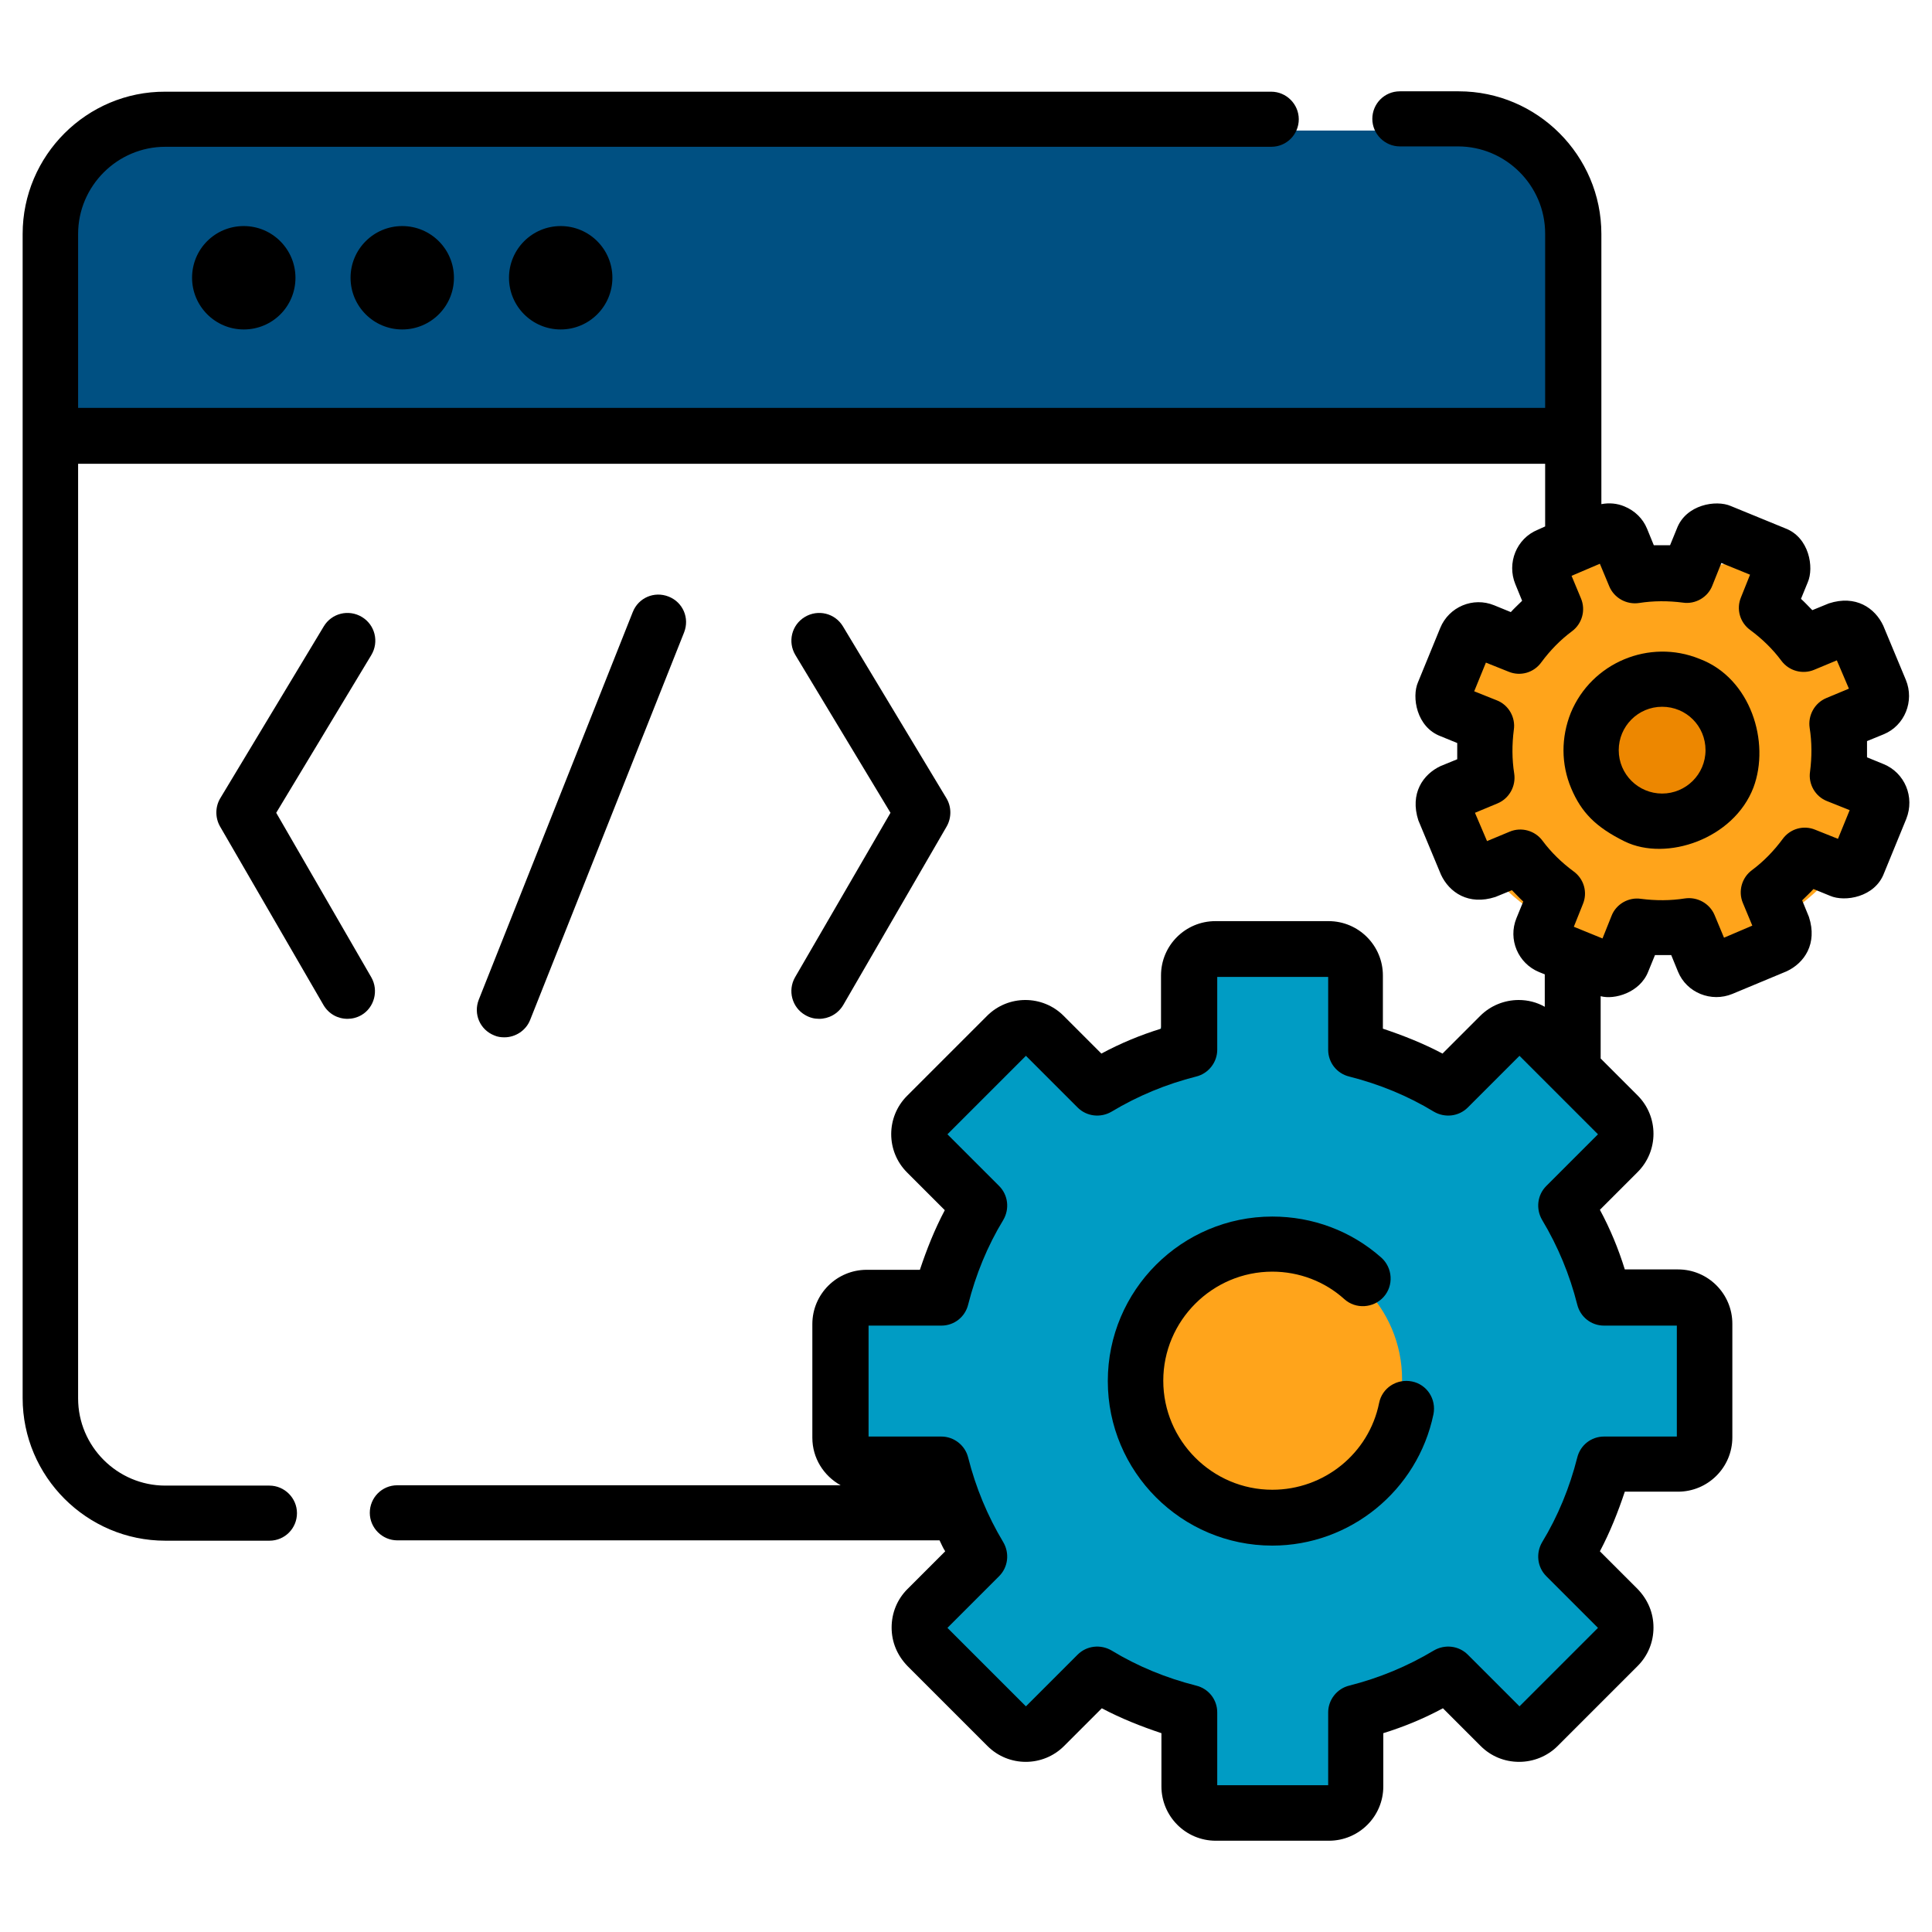
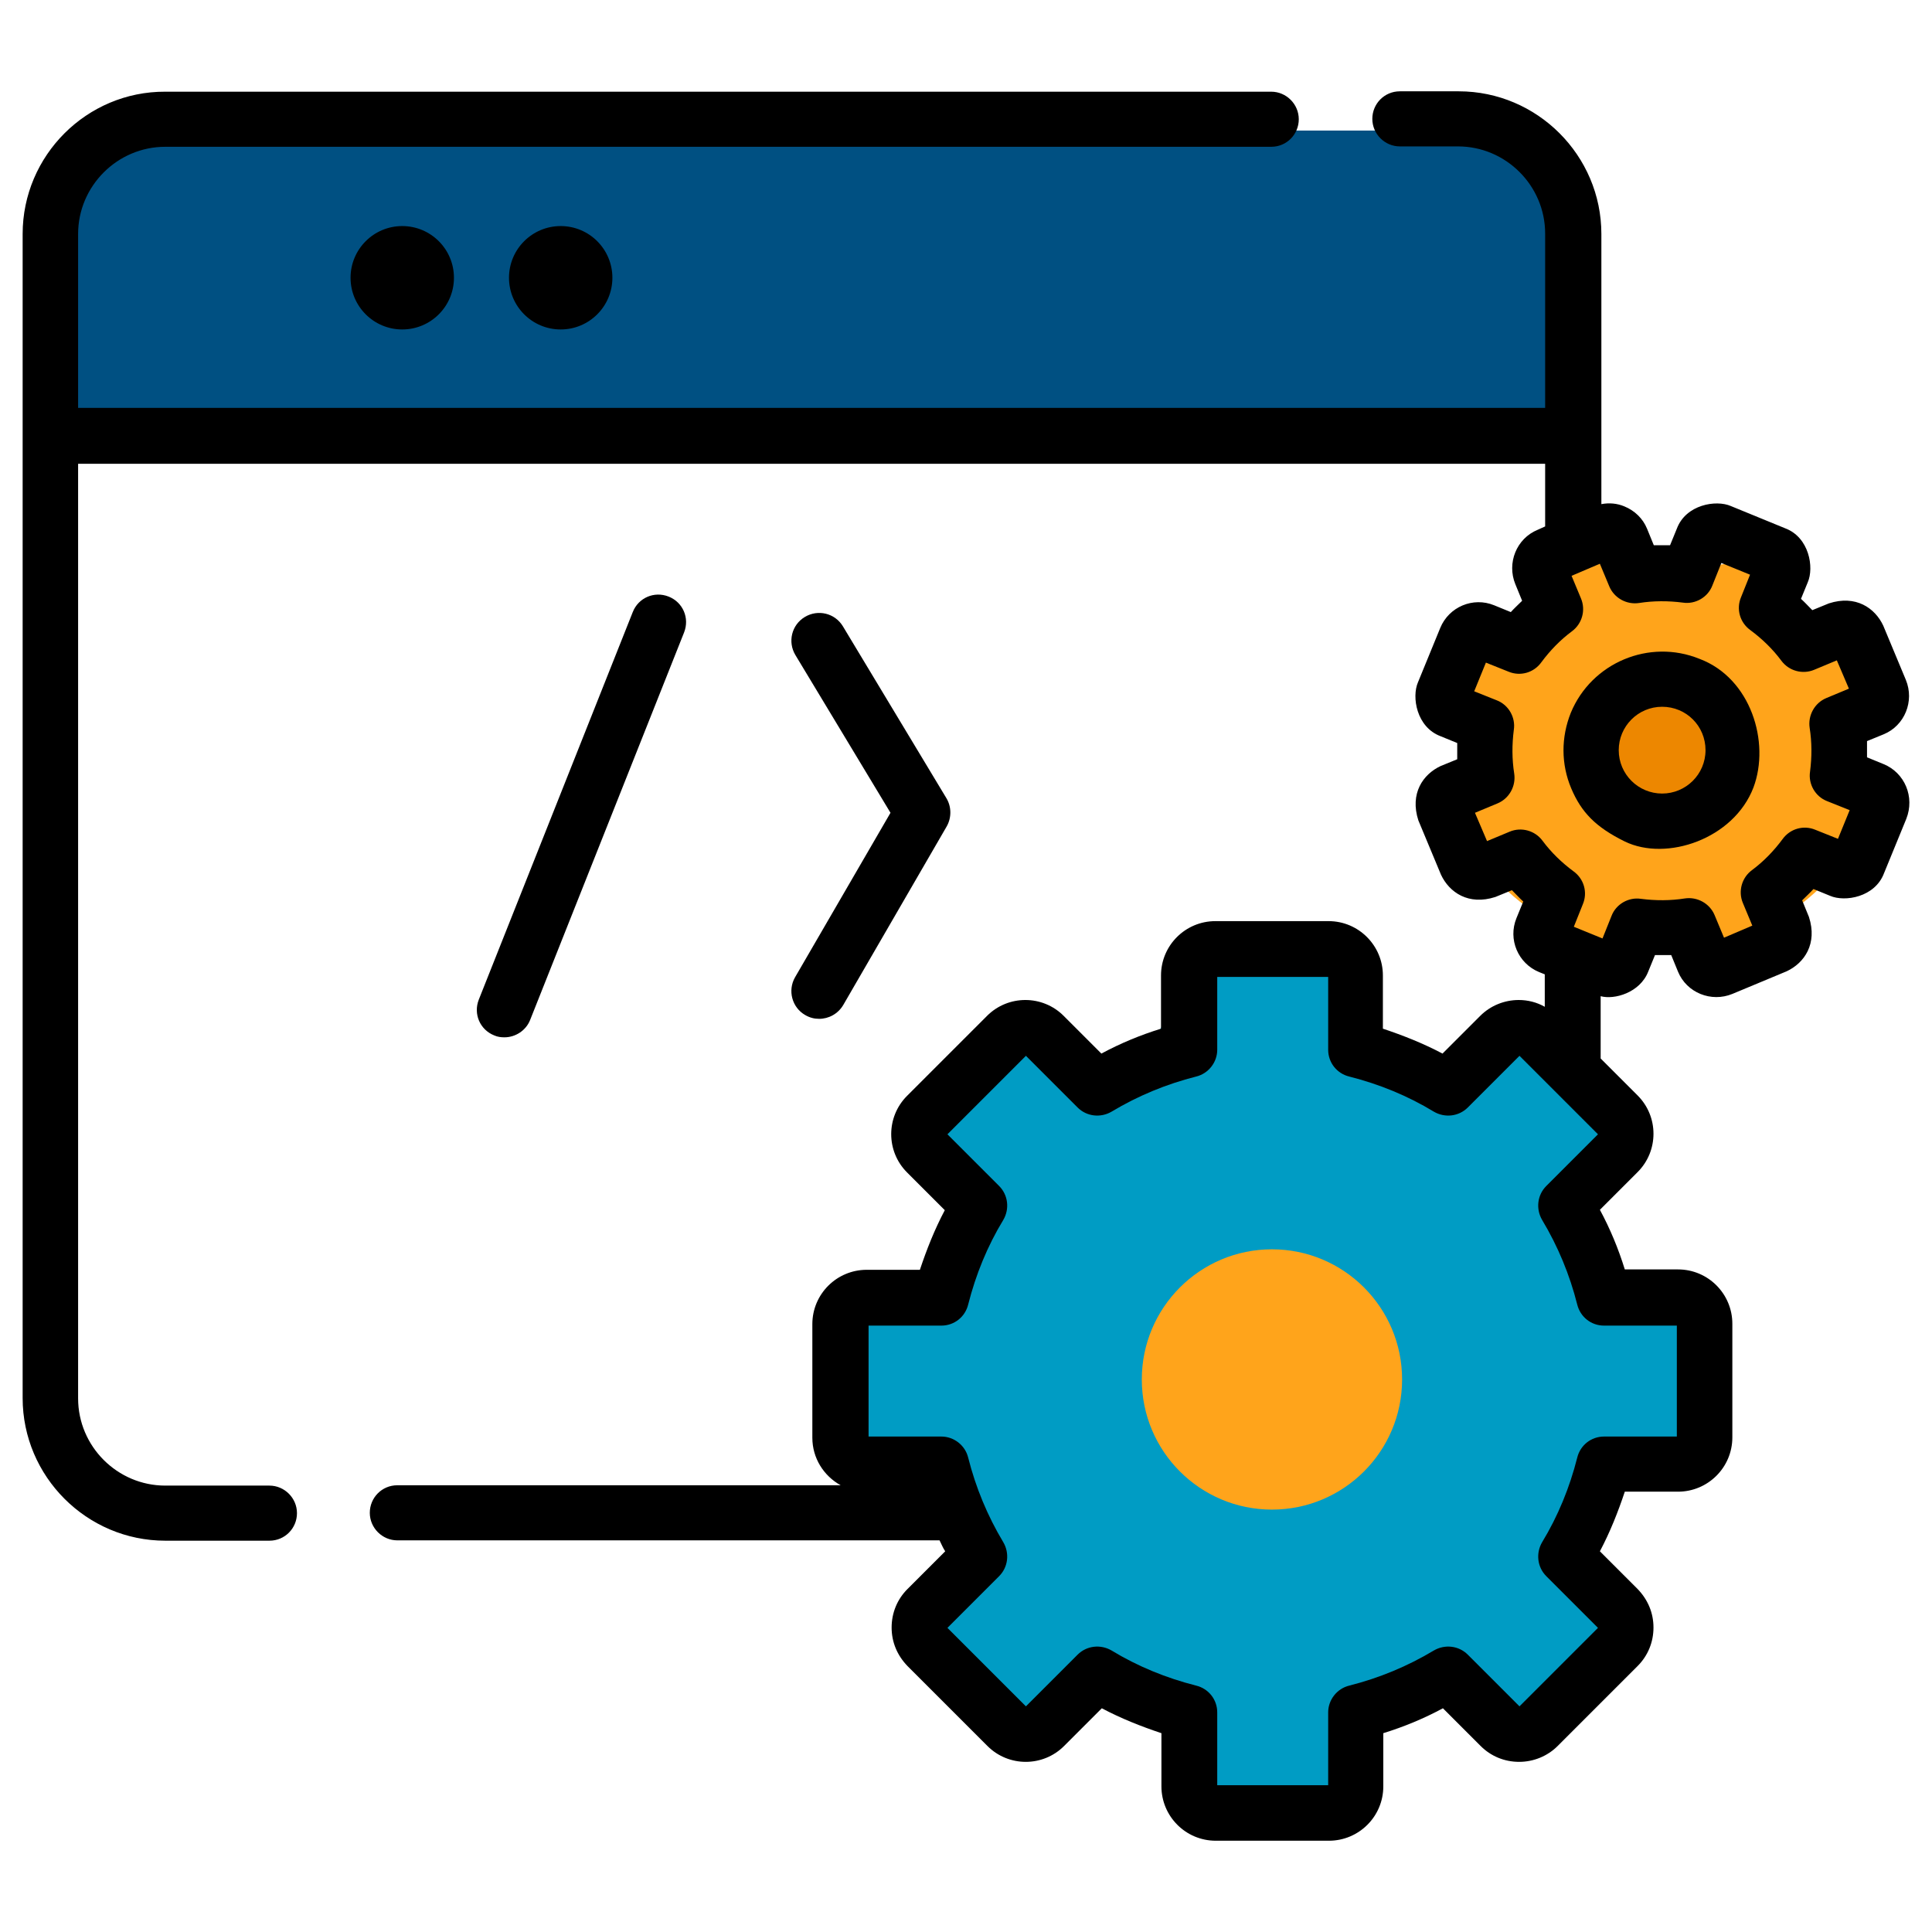
<svg xmlns="http://www.w3.org/2000/svg" version="1.1" id="Capa_1" x="0px" y="0px" viewBox="0 0 512 512" style="enable-background:new 0 0 512 512;" xml:space="preserve">
  <style type="text/css"> .st0{fill-rule:evenodd;clip-rule:evenodd;fill:#FFA41B;} .st1{fill-rule:evenodd;clip-rule:evenodd;fill:#ED8700;} .st2{fill-rule:evenodd;clip-rule:evenodd;fill:#009CC4;} .st3{fill-rule:evenodd;clip-rule:evenodd;fill:#005082;} </style>
  <g>
    <path class="st0" d="M492.15,211.57c-2.23-3.2-4.36-6.88-4.06-10.93c0.39-5.18,4.01-9.45,3.96-14.71 c-0.03-3.12-0.35-6.29-0.76-9.38c-0.19-1.46-0.27-3.33-0.93-4.68c-0.69-1.4-1.92-1.61-3.42-1.62c-3.7-0.02-7.36,1.42-11.08,0.89 c-7.07-1-6.6-9.14-8.38-14.27c-1.48-4.25-5.47-7.41-10.06-7.37c-3.49,0.04-6.66,1.83-9.94,2.81c-3.5,1.05-7.08,1.17-10.56-0.05 c-2.03-0.71-3.36-1.93-4.84-3.45c-1.74-1.79-3.27-2.65-5.82-2.54c-8.67,0.38-19.33,3.06-20.91,13.03 c-0.54,3.43-1.28,7.66-4.88,9.28c-1.51,0.68-3.24,0.52-4.8,1.01c-2.04,0.64-3.6,2.04-4.8,3.77c-2.49,3.58-4.83,9.35-3.76,13.76 c0.88,3.63,3.87,6.31,4.85,9.92c1.51,5.55-2.67,12.07-8.04,14.16c6.89,23.49,29.58,40.73,56.54,40.73 c25.16,0,46.61-15.01,54.96-36.11C494.3,214.44,493.18,213.04,492.15,211.57z" />
    <circle class="st1" cx="440.47" cy="200.24" r="17.69" />
    <path class="st2" d="M450.76,348.6c-6.29,1.17-12.5,1.75-18.49-1.72c-5.97-3.45-11.86-8.49-14.82-14.77 c-5.81-12.31,5.47-23.45,14.4-31.67c-8.61-12.47-19.63-23.11-32.39-31.22c-4.17,3.35-7.71,7.44-12.13,10.45 c-7.43,5.04-20.45,4.94-25.74-3.14c-4.31-6.59-3.74-15.35-3.49-23.14c-5.92-0.98-12-1.49-18.19-1.49c-9.76,0-19.22,1.27-28.24,3.64 c0.52,2.99-0.01,6.24-0.88,9.18c-1.75,5.89-4.9,11.49-8.64,16.38c-1.36,1.78-2.91,3.72-5.17,4.38c-2.23,0.65-4.68,0.02-6.85-0.54 c-6.85-1.76-11.92-6.89-18.16-9.81c-10.88,8.41-20.2,18.78-27.43,30.6c2.17,2.86,4.06,5.91,5.14,9.35c1.58,5,1.55,10.84,0.03,15.86 c-2.7,8.87-11.28,11.34-19.67,11.91c-1.44,7.26-2.2,14.77-2.2,22.45c0,8.86,1.01,17.48,2.9,25.75c4.74,2.35,9.89,3.58,14.8,5.68 c5.43,2.32,10.18,6.34,12.8,11.66c4.61,9.39-4.44,15.38-11.53,20.05c7.27,10.95,16.38,20.54,26.87,28.33 c2.47-2.78,5.18-5.36,8.18-7.41c4.19-2.86,8.77-2.14,13.44-0.8c4.68,1.34,10.39,3.08,14.27,6.11c6.87,5.35,6.39,14.9,10.06,22.18 c6.58,1.22,13.35,1.86,20.28,1.86c4.85,0,9.62-0.32,14.31-0.93c0.63-5.29,0.05-10.73,1.57-15.89c3.02-10.2,15.09-12.85,24.55-12.42 c8.38,0.38,17.65,2.92,24.13,8.52c9.01-6.44,17.05-14.18,23.82-22.97c-6.89-9.88-11.5-22.84-7.52-34.26 c4.28-12.29,17.64-10.63,28.44-10.35c1.81-8.08,2.76-16.48,2.76-25.11C451.98,359.63,451.56,354.05,450.76,348.6z" />
    <circle class="st0" cx="337.08" cy="365.57" r="34.49" />
    <path class="st3" d="M402.35,116.24H29.86c-6.6,0-12-5.4-12-12V46.6c0-6.6,5.4-12,12-12h372.48c6.6,0,12,5.4,12,12v57.64 C414.35,110.84,408.95,116.24,402.35,116.24z" />
    <g>
-       <path d="M50.9,73.61c0,7.5,6.1,13.7,13.7,13.7s13.7-6.1,13.7-13.7c0-7.5-6.1-13.7-13.7-13.7C57,59.91,50.9,66.01,50.9,73.61z" />
      <circle cx="106.6" cy="73.61" r="13.7" />
      <circle cx="148.59" cy="73.61" r="13.7" />
      <path d="M133.69,274.9c2.9,0,5.7-1.8,6.8-4.6l40.8-102.7c1.5-3.8-0.3-8-4.1-9.5c-3.8-1.5-8,0.3-9.5,4.1l-40.8,102.7 c-1.5,3.8,0.3,8,4.1,9.5C131.89,274.8,132.79,274.9,133.69,274.9L133.69,274.9z" />
      <path d="M213.39,269c1.2,0.7,2.4,1,3.7,1c2.5,0,5-1.3,6.4-3.7l27.4-47.3c1.3-2.3,1.3-5.2-0.1-7.5l-27.4-45.5 c-2.1-3.5-6.6-4.6-10.1-2.5c-3.5,2.1-4.6,6.6-2.5,10.1l25.2,41.8l-25.3,43.6C208.69,262.5,209.89,267,213.39,269L213.39,269z" />
-       <path d="M98.4,259l-25.2-43.6l25.2-41.8c2.1-3.5,1-8-2.5-10.1c-3.5-2.1-8-1-10.1,2.5l-27.4,45.5c-1.4,2.3-1.4,5.2-0.1,7.5 l27.4,47.3c1.4,2.4,3.8,3.7,6.4,3.7c1.2,0,2.5-0.3,3.7-1C99.2,267,100.4,262.5,98.4,259L98.4,259z" />
-       <path d="M374.18,366.1c-4-0.8-7.9,1.7-8.7,5.7c-2.7,13.4-14.6,23-28.3,23c-15.9,0-28.9-13-28.9-28.9s13-28.9,28.9-28.9 c7.1,0,13.9,2.6,19.1,7.3c3,2.7,7.7,2.4,10.4-0.6c2.7-3,2.4-7.7-0.6-10.4c-8-7.1-18.2-10.9-28.9-10.9c-24,0-43.6,19.5-43.6,43.6 c0,24,19.5,43.6,43.6,43.6c20.6,0,38.5-14.6,42.7-34.8C380.68,370.8,378.18,366.9,374.18,366.1L374.18,366.1z" />
      <path d="M450.38,174.6c-13.3-5.4-28.6,1-34.1,14.3c-2.6,6.5-2.6,13.6,0.1,20c2.7,6.4,6.5,10.3,14.2,14.1 c11.1,5.4,28.9-0.7,34.1-14.3C469.18,196.7,463.98,179.7,450.38,174.6L450.38,174.6z M440.48,210.3c-6.3,0-11.5-5.1-11.5-11.5 c0-6.3,5.1-11.5,11.5-11.5s11.5,5.1,11.5,11.5C451.98,205.2,446.78,210.3,440.48,210.3z" />
      <path d="M499.18,202.5l-4.4-1.8c0-1.4,0-2.9,0-4.3l4.4-1.8c5.6-2.3,8.2-8.8,5.9-14.4l-6-14.4c-2.2-4.7-7.3-8.2-14.4-5.9l-4.4,1.8 c-1-1-2-2.1-3-3l1.8-4.4c1.7-3.9,0.4-11.9-6-14.3l-14.4-5.9c-3.9-1.7-11.9-0.4-14.3,6l-1.8,4.4c-1.4,0-2.9,0-4.3,0l-1.8-4.4 c-1.1-2.7-3.3-4.8-6-5.9c-1.9-0.8-4-1-6.1-0.6v-71.6c0-20.8-17-37.8-37.8-37.8h-15.6c-4.1,0-7.3,3.3-7.3,7.3s3.3,7.3,7.3,7.3h15.4 c12.7,0,23.1,10.4,23.1,23.1v46.2H20.7v-12.3v-33.8c0-12.7,10.4-23.1,23.1-23.1h293.09c4.1,0,7.3-3.3,7.3-7.3s-3.3-7.3-7.3-7.3 H43.8C23,24.21,6,41.21,6,62.01V370.5c0,20.8,17,37.8,37.8,37.8h27.6c4.1,0,7.3-3.3,7.3-7.3c0-4-3.3-7.3-7.3-7.3H43.8 c-12.7,0-23.1-10.4-23.1-23.1V122.91h388.78v16.6l-2,0.9c-5.6,2.3-8.2,8.8-5.9,14.4l1.8,4.4c-1,1-2.1,2-3,3l-4.4-1.8 c-5.6-2.3-12,0.4-14.3,6l-5.9,14.4c-1.7,3.9-0.4,11.9,6,14.3l4.4,1.8c0,1.4,0,2.9,0,4.3l-4.4,1.8c-4.7,2.2-8.2,7.3-5.9,14.4 l6,14.4c2.2,4.7,7.3,8.2,14.4,5.9l4.4-1.8c1,1,2,2.1,3,3l-1.8,4.4c-2.3,5.6,0.4,12,6,14.3l1.5,0.6v8.6c-2.1-1.2-4.5-1.8-6.9-1.8 c-3.8,0-7.5,1.5-10.2,4.2l-10,10c-5.1-2.7-10.4-4.8-15.8-6.6v-14.1c0-7.9-6.4-14.4-14.4-14.4h-30c-7.9,0-14.4,6.4-14.4,14.4v14.1 c-5.5,1.7-10.8,3.9-15.8,6.6l-10-10c-5.6-5.6-14.7-5.6-20.3,0l-21.2,21.2c-5.6,5.6-5.6,14.7,0,20.3l10,10 c-2.7,5.1-4.8,10.4-6.6,15.8h-14.1c-7.9,0-14.4,6.4-14.4,14.4v30.1c0,5.4,3,10.1,7.5,12.6H105.3c-4.1,0-7.3,3.3-7.3,7.3 c0,4,3.3,7.3,7.3,7.3h143.69c0.5,1,0.9,2,1.5,2.9l-10,10c-2.7,2.7-4.2,6.3-4.2,10.2c0,3.9,1.5,7.4,4.2,10.2l21.2,21.2 c5.6,5.6,14.7,5.6,20.3,0l10-10c5.1,2.7,10.4,4.8,15.8,6.6v14.1c0,7.9,6.4,14.4,14.4,14.4h30c7.9,0,14.4-6.4,14.4-14.4v-14.1 c5.5-1.7,10.8-3.9,15.8-6.6l10,10c2.7,2.7,6.3,4.2,10.2,4.2c3.8,0,7.5-1.5,10.2-4.2l21.2-21.2c2.7-2.7,4.2-6.3,4.2-10.2 c0-3.9-1.5-7.4-4.2-10.2l-10-10c2.7-5.1,4.8-10.4,6.6-15.8h14.1c7.9,0,14.4-6.4,14.4-14.4v-30.1c0-7.9-6.4-14.4-14.4-14.4h-14.1 c-1.7-5.5-3.9-10.8-6.6-15.8l10-10c5.6-5.6,5.6-14.7,0-20.3l-9.8-9.8V264c3.6,1,10.4-0.9,12.6-6.5l1.8-4.4c1.4,0,2.9,0,4.3,0 l1.8,4.4c2.3,5.6,8.8,8.2,14.4,5.9l14.4-6c4.7-2.2,8.2-7.3,5.9-14.4l-1.8-4.4c1-1,2.1-2,3-3l4.4,1.8c3.9,1.7,11.9,0.4,14.3-6 l5.9-14.4C507.48,211.2,504.78,204.8,499.18,202.5L499.18,202.5z M425.08,351.3h19.3v29.4h-19.3c-3.4,0-6.3,2.3-7.1,5.6 c-2,7.9-5.1,15.5-9.3,22.4c-1.7,2.9-1.3,6.6,1.1,9l13.7,13.7l-20.8,20.8l-13.7-13.7c-2.4-2.4-6.1-2.8-9-1.1 c-7,4.2-14.5,7.3-22.4,9.3c-3.3,0.8-5.6,3.8-5.6,7.1v19.3h-29.4v-19.3c0-3.4-2.3-6.3-5.6-7.1c-7.9-2-15.5-5.1-22.4-9.3 c-2.9-1.7-6.6-1.3-9,1.1l-13.7,13.7l-20.8-20.8l13.7-13.7c2.4-2.4,2.8-6.1,1.1-9c-4.2-7-7.3-14.5-9.3-22.4 c-0.8-3.3-3.8-5.6-7.1-5.6h-19.3v-29.4h19.3c3.4,0,6.3-2.3,7.1-5.6c2-7.9,5.1-15.5,9.3-22.4c1.7-2.9,1.3-6.6-1.1-9l-13.7-13.7 l20.8-20.8l13.7,13.7c2.4,2.4,6.1,2.8,9,1.1c7-4.2,14.5-7.3,22.4-9.3c3.3-0.8,5.6-3.8,5.6-7.1v-19.3h29.4v19.3 c0,3.4,2.3,6.3,5.6,7.1c7.9,2,15.5,5.1,22.4,9.3c2.9,1.7,6.6,1.3,9-1.1l13.7-13.7l20.8,20.8l-13.7,13.7c-2.4,2.4-2.8,6.1-1.1,9 c4.2,7,7.3,14.5,9.3,22.4C418.78,349,421.68,351.3,425.08,351.3L425.08,351.3z M487.08,222.3l-6-2.4c-3.1-1.3-6.7-0.3-8.7,2.5 c-2.3,3.1-5,5.9-8.1,8.2c-2.7,2-3.7,5.6-2.4,8.7l2.5,6l-7.5,3.2l-2.5-6c-1.3-3.1-4.6-4.9-7.9-4.4c-3.8,0.6-7.7,0.6-11.6,0.1 c-3.3-0.5-6.6,1.4-7.8,4.5l-2.4,6l-7.6-3.1l2.4-6c1.3-3.1,0.3-6.7-2.5-8.7c-3.1-2.3-5.9-5-8.2-8.1c-2-2.7-5.6-3.7-8.7-2.4l-6,2.5 l-3.2-7.5l6-2.5c3.1-1.3,4.9-4.6,4.4-7.9c-0.6-3.8-0.6-7.7-0.1-11.6c0.5-3.3-1.4-6.6-4.5-7.8l-6-2.4l3.1-7.6l6,2.4 c3.1,1.3,6.7,0.3,8.7-2.5c2.3-3.1,5-5.9,8.1-8.2c2.7-2,3.7-5.6,2.4-8.7l-2.5-6l7.5-3.2l2.5,6c1.3,3.1,4.6,4.9,7.9,4.4 c3.8-0.6,7.7-0.6,11.6-0.1c3.3,0.5,6.6-1.4,7.8-4.5l2.4-6l7.6,3.1l-2.4,6c-1.3,3.1-0.3,6.7,2.5,8.7c3.1,2.3,5.9,5,8.2,8.1 c2,2.7,5.6,3.7,8.7,2.4l6-2.5l3.2,7.5l-6,2.5c-3.1,1.3-4.9,4.6-4.4,7.9c0.6,3.8,0.6,7.7,0.1,11.6c-0.5,3.3,1.4,6.6,4.5,7.8l6,2.4 L487.08,222.3z" />
    </g>
  </g>
</svg>